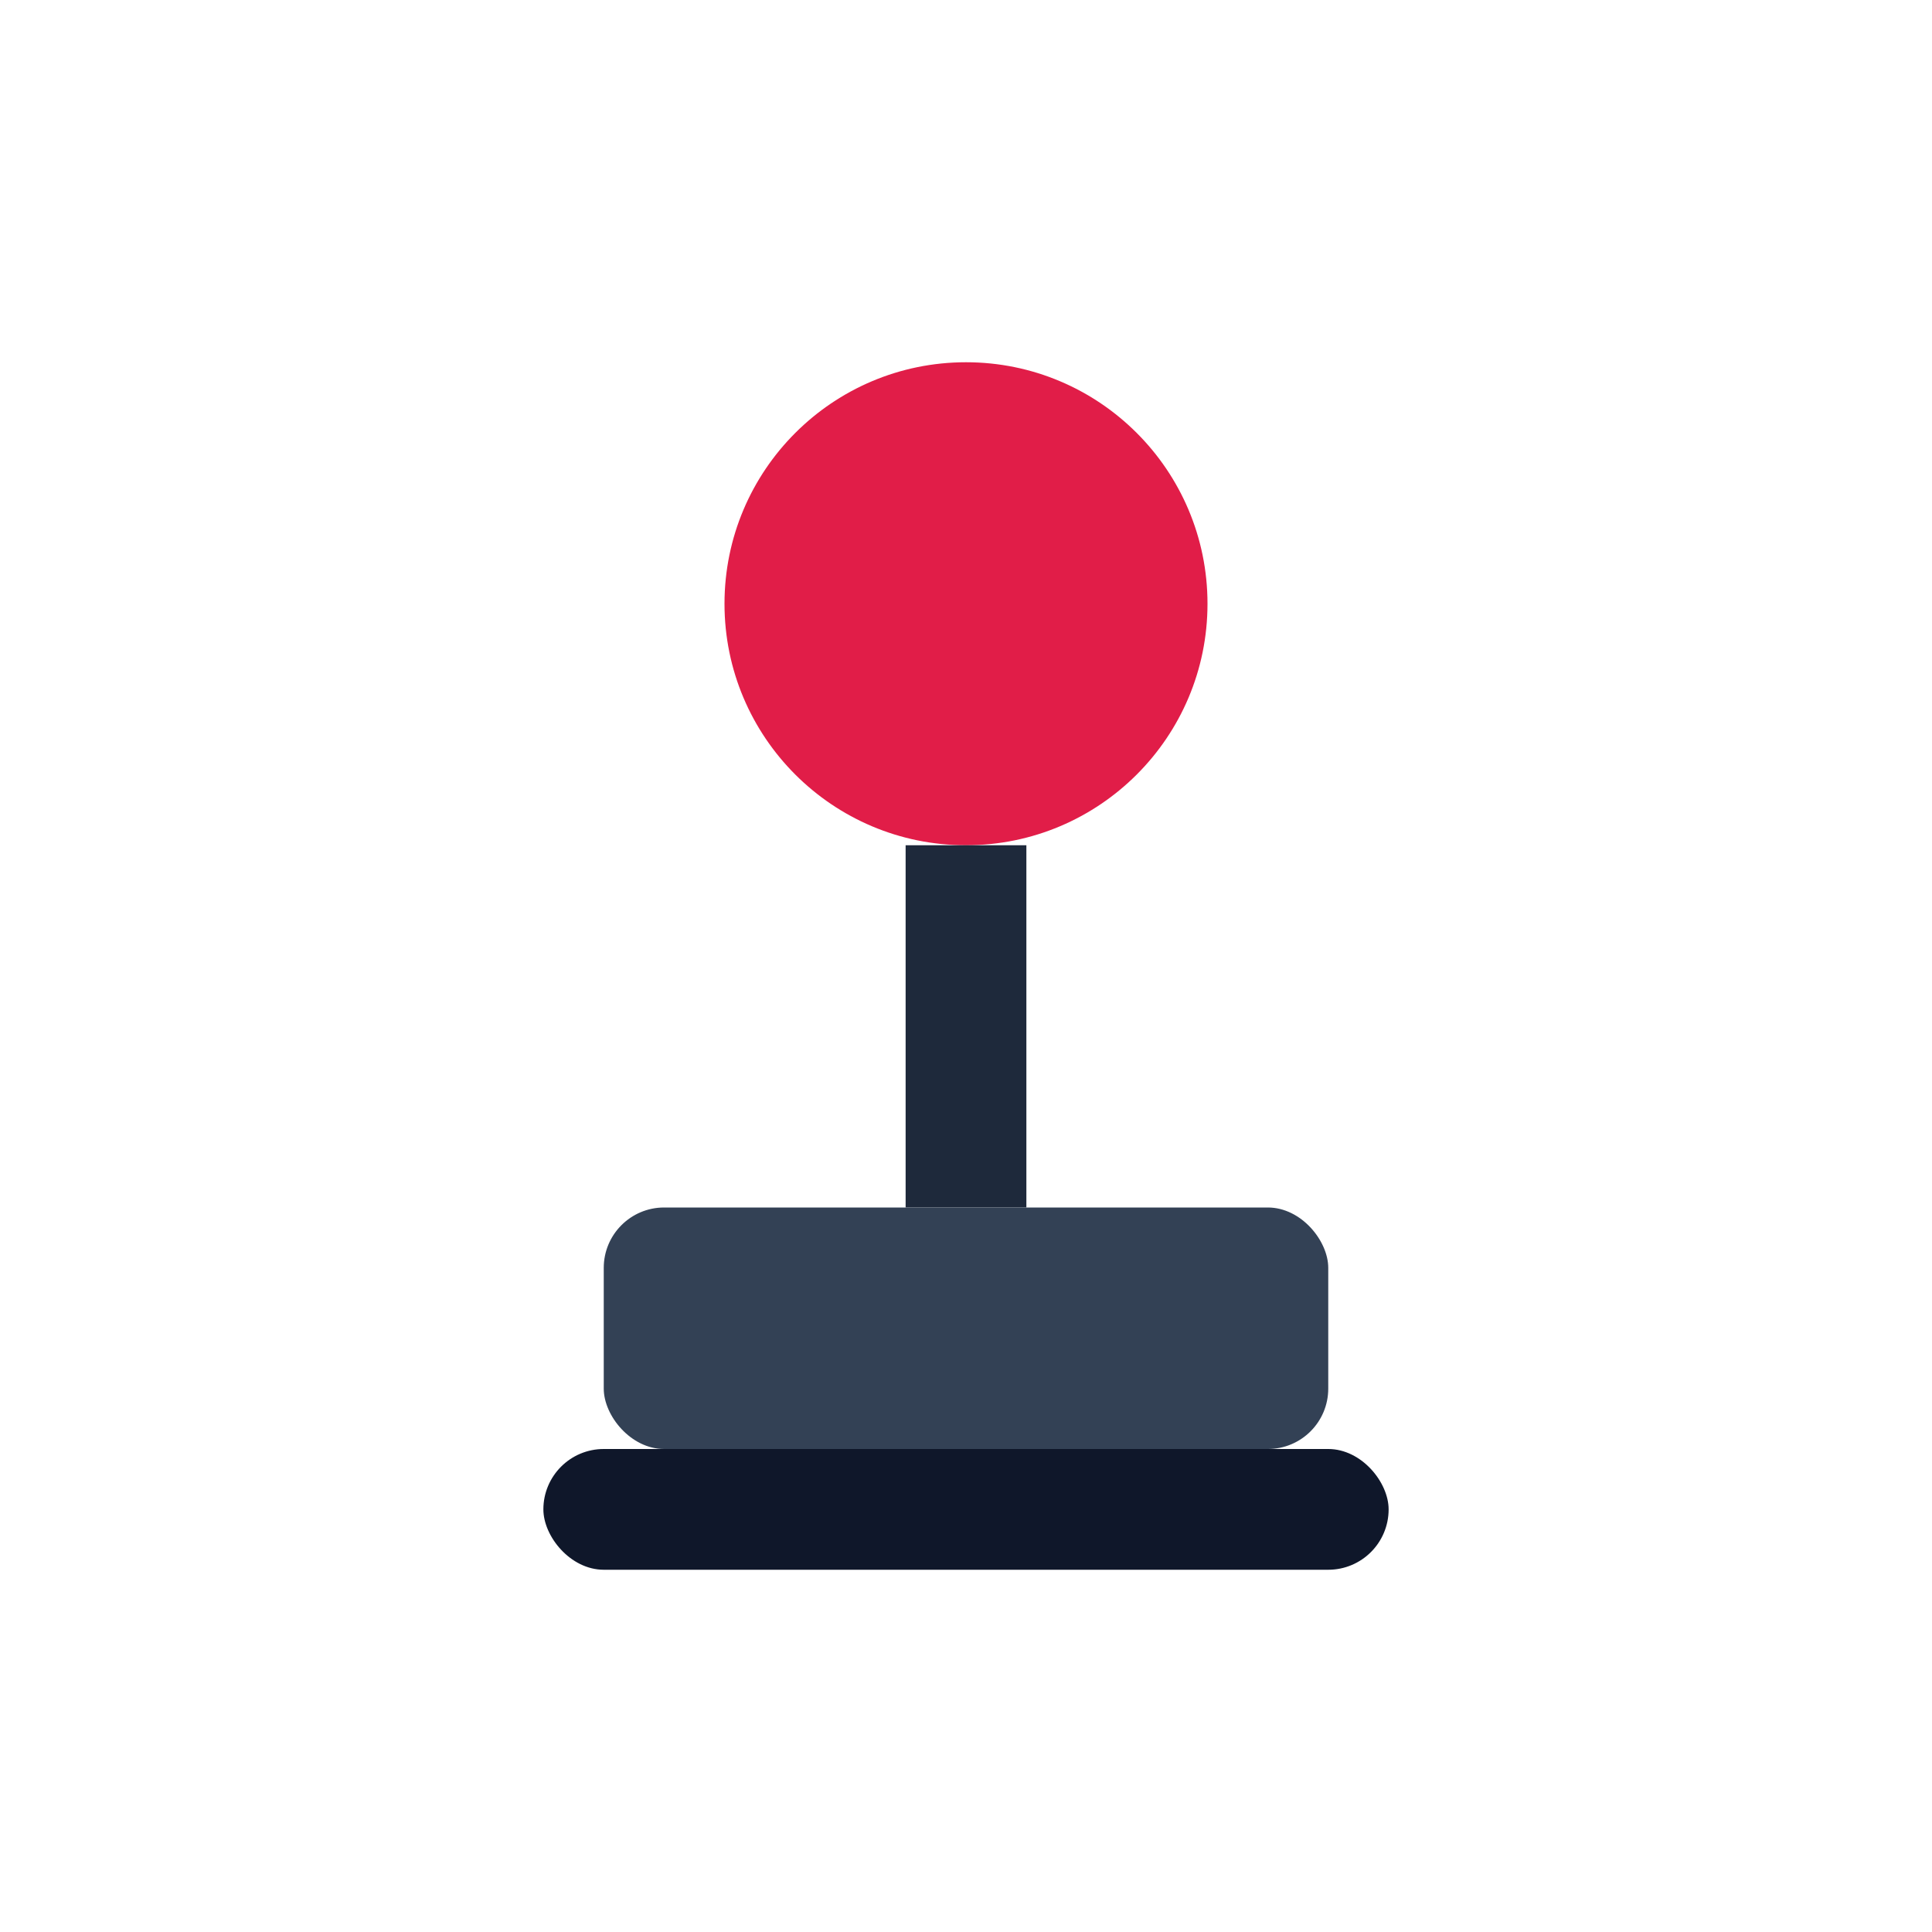
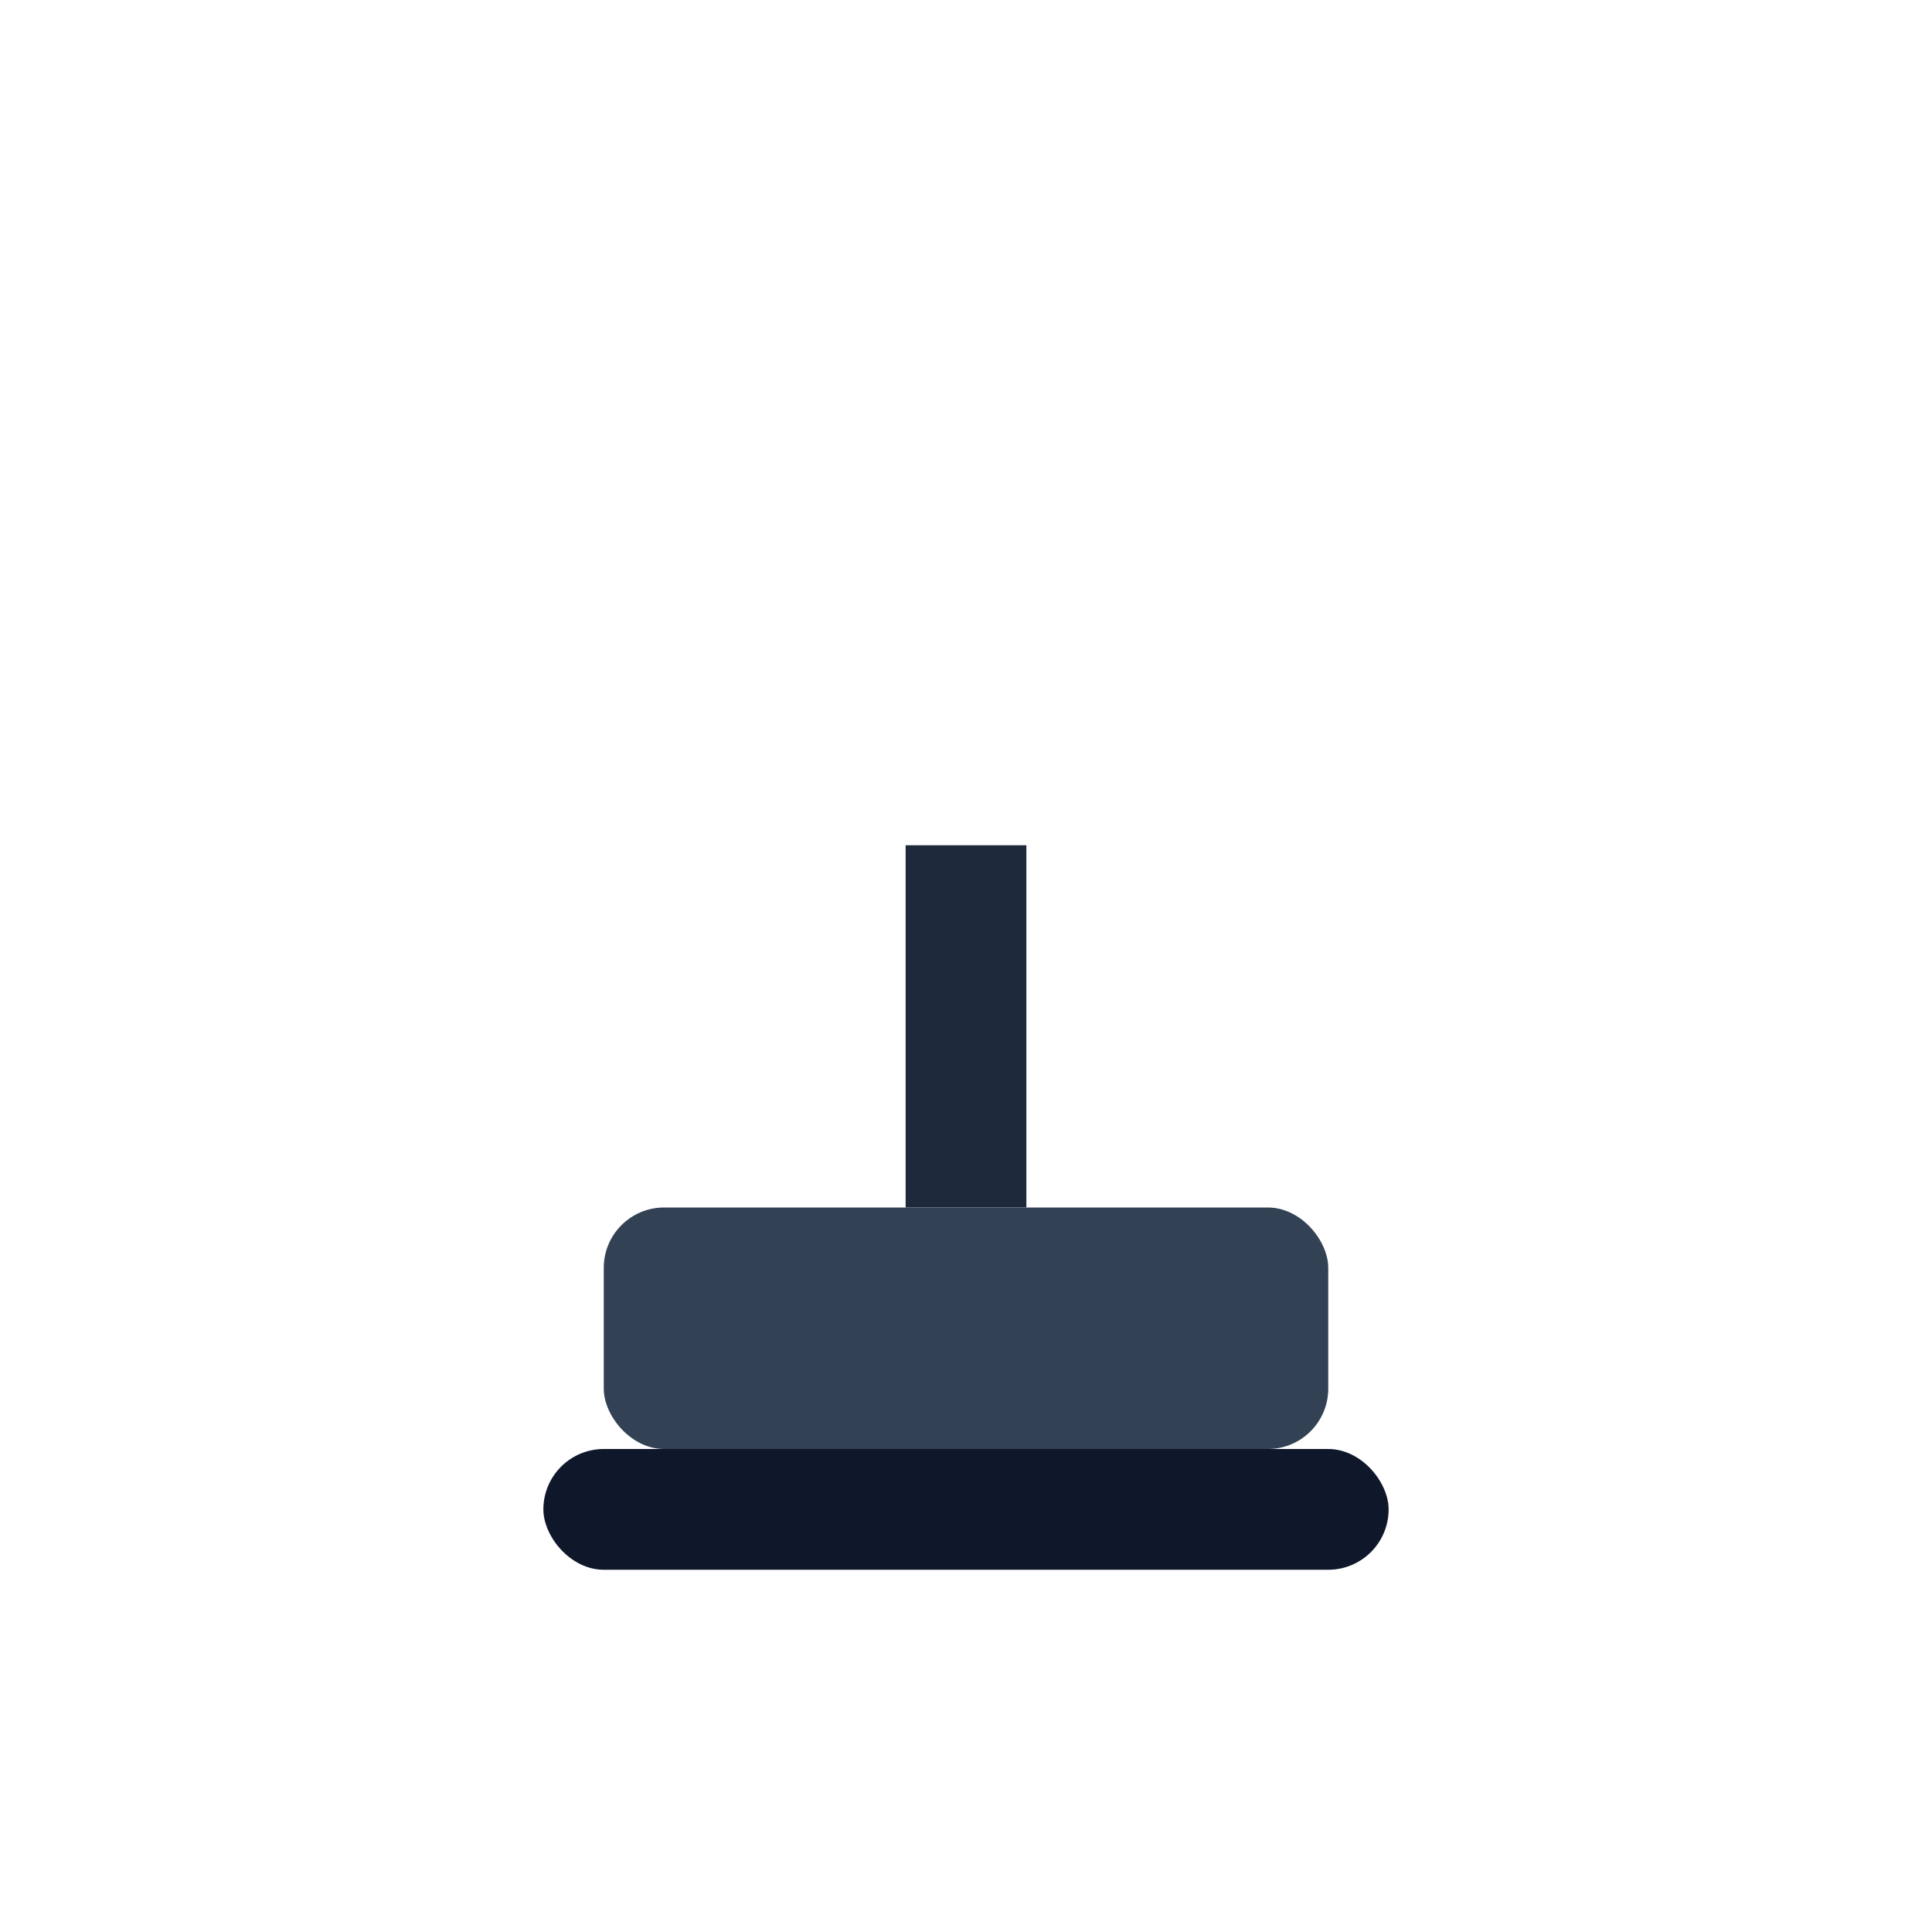
<svg xmlns="http://www.w3.org/2000/svg" width="64" height="64" viewBox="0 0 64 64" fill="none">
-   <circle cx="32" cy="20" r="8" fill="#e11d48" />
  <rect x="30" y="28" width="4" height="12" fill="#1e293b" />
  <rect x="20" y="40" width="24" height="8" rx="2" fill="#334155" />
  <rect x="18" y="48" width="28" height="4" rx="2" fill="#0f172a" />
</svg>